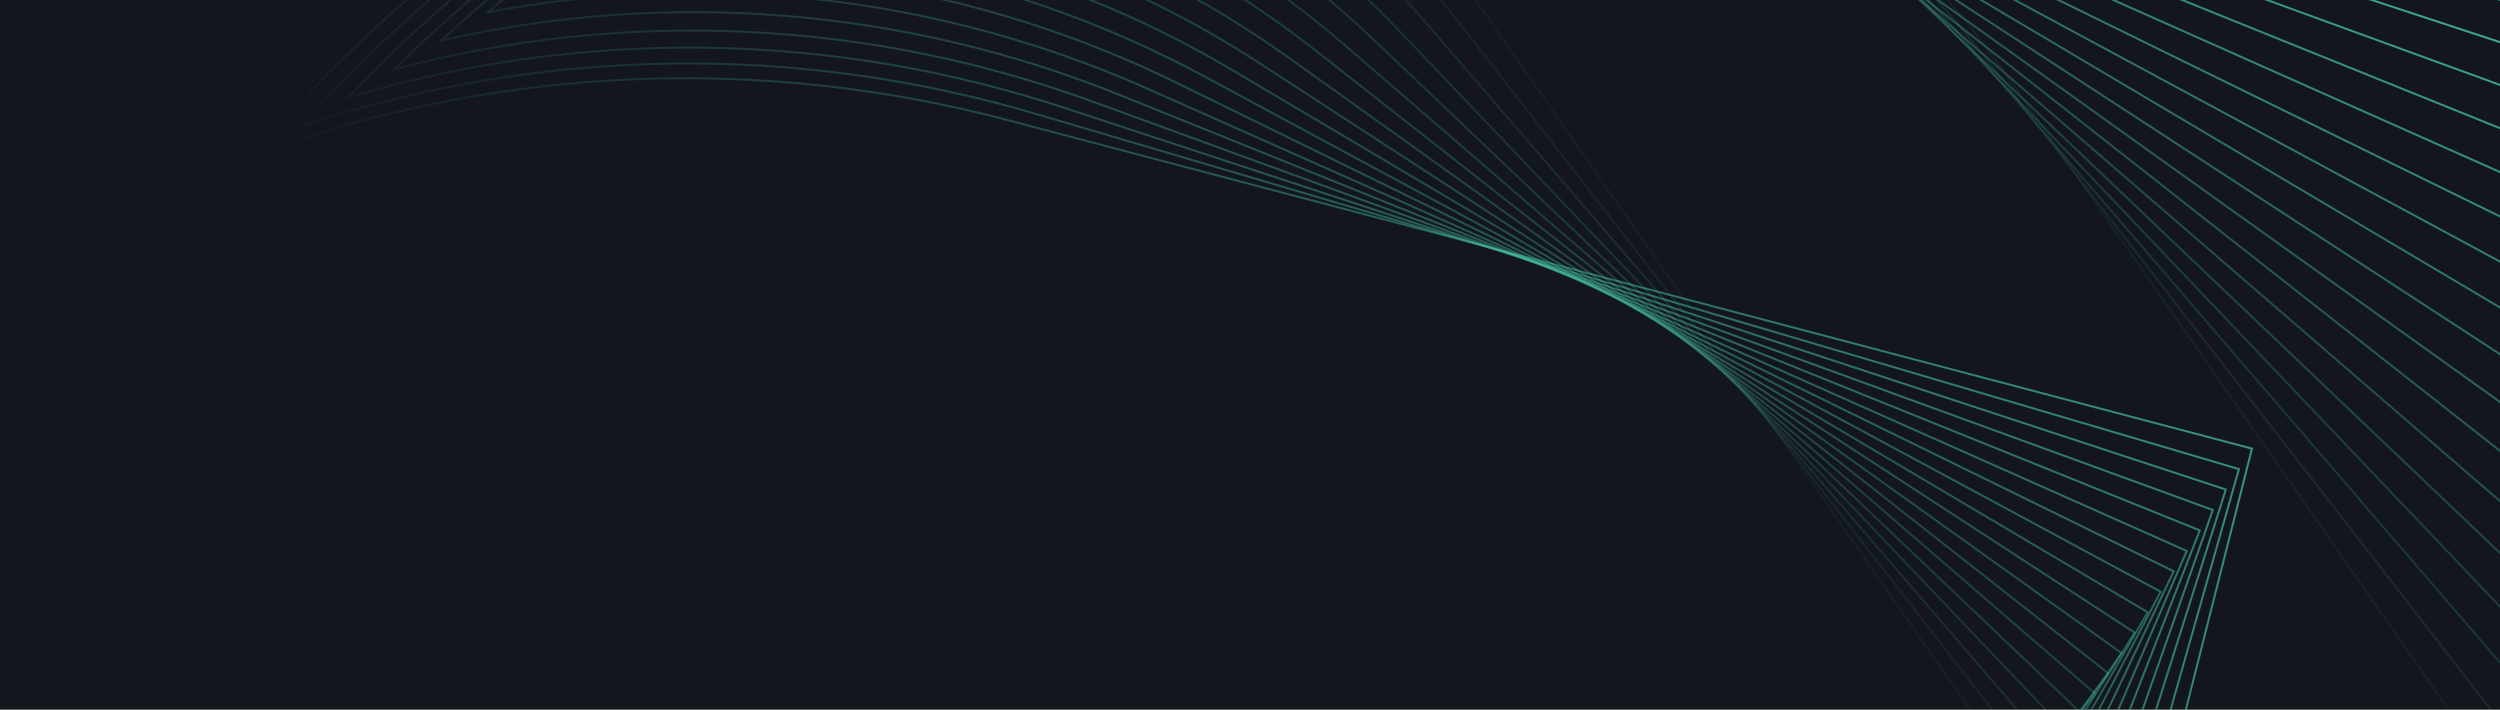
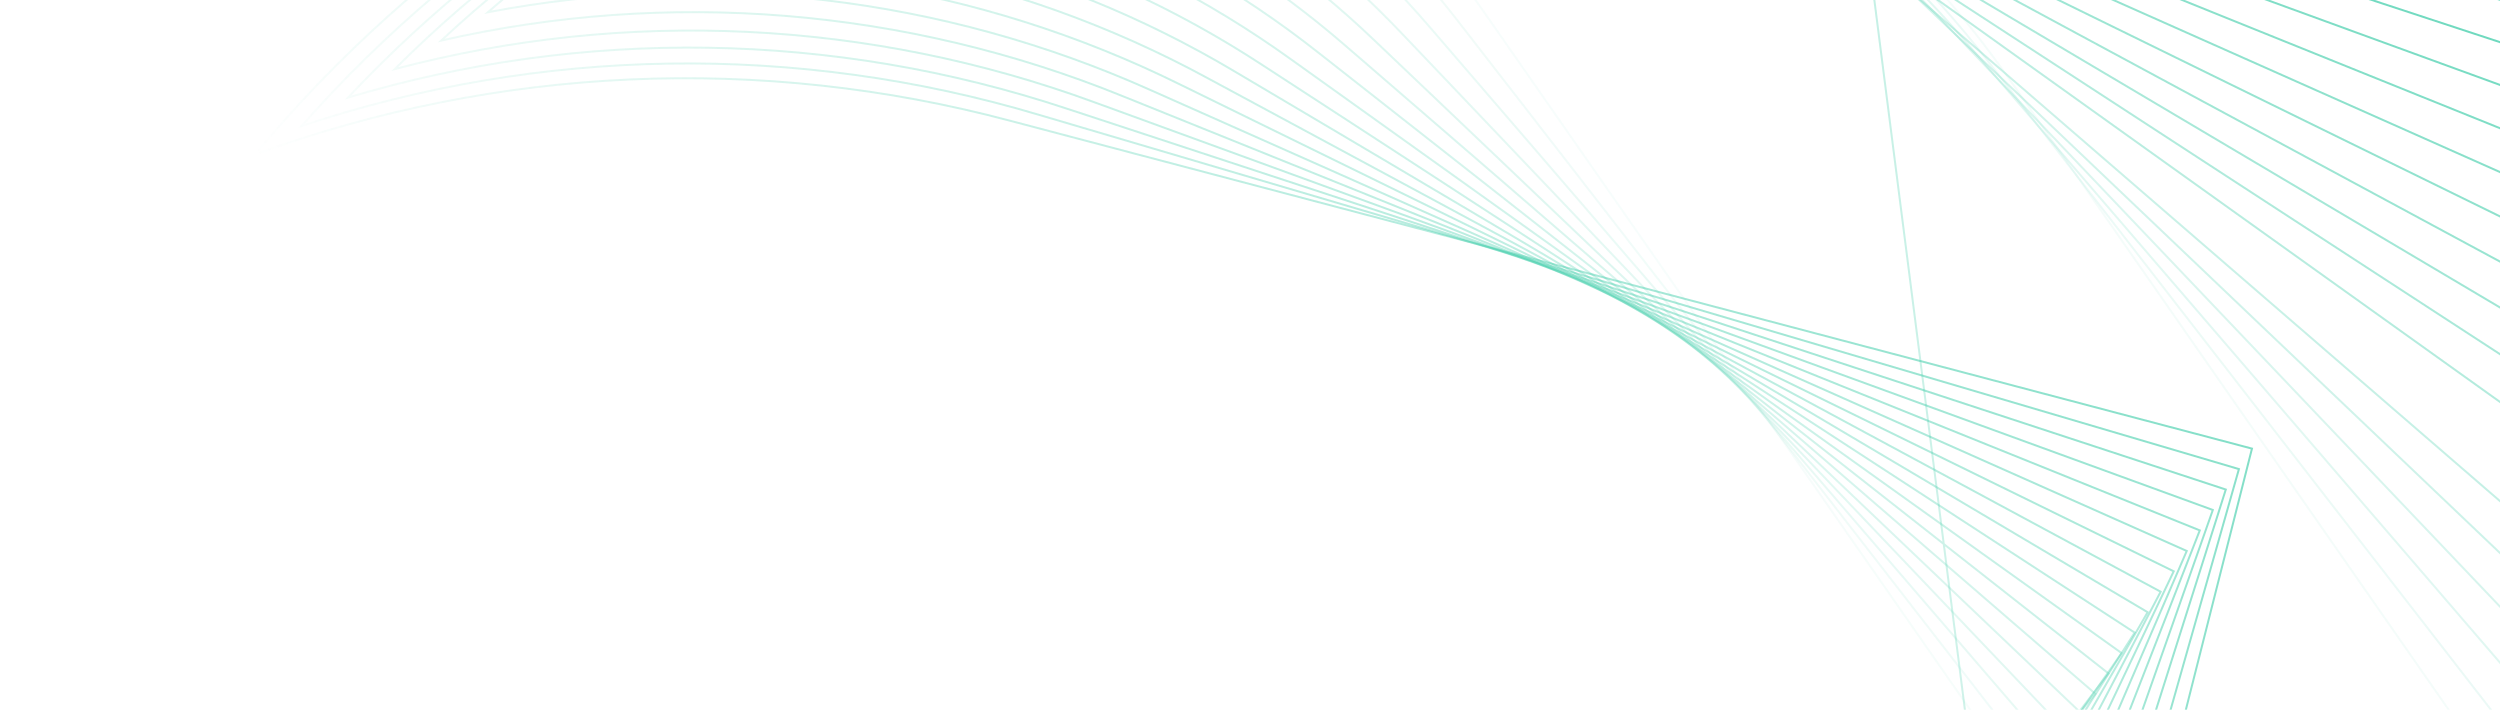
<svg xmlns="http://www.w3.org/2000/svg" width="1920" height="545" viewBox="0 0 1920 545" fill="none">
  <g clip-path="url(#clip0_349_33)">
-     <rect width="1920" height="545" fill="#13171D" />
    <path opacity="0.06" d="M1544.36 62.43L1979.23 686.708L1364.15 1122.05C1127.52 1289.55 804.065 1321.05 550.894 1176.98C696.534 1175.83 849.981 1113.51 968.782 1029.18L1559.33 611.388L1141.73 12.145C1057.93 -108.758 939.807 -201.238 803.084 -252.971C1088.76 -300.235 1376.97 -177.591 1544.32 62.452L1544.36 62.43Z" stroke="url(#paint0_linear_349_33)" stroke-width="1.542" stroke-miterlimit="10" />
    <path opacity="0.11" d="M1526.12 46.183L1993.77 649.18L1399.97 1117.78C1171.56 1298.06 849.082 1345.08 588.082 1213.92C733.928 1205.14 884.485 1136.13 999.157 1045.36L1569.29 595.637L1120.22 16.858C1030.06 -99.952 906.985 -186.484 767.391 -231.155C1051.15 -293.496 1346.16 -185.642 1526.12 46.183V46.183Z" stroke="url(#paint1_linear_349_33)" stroke-width="1.542" stroke-miterlimit="10" />
    <path opacity="0.17" d="M1507.89 29.961L2008.37 611.657L1435.87 1113.54C1215.63 1306.63 894.166 1369.15 625.3 1250.93C771.315 1234.53 919.042 1158.84 1029.58 1061.65L1579.27 579.95L1098.73 21.597C1002.2 -91.121 874.194 -171.667 731.67 -209.294C1013.48 -286.691 1315.31 -193.684 1507.89 29.961Z" stroke="url(#paint2_linear_349_33)" stroke-width="1.542" stroke-miterlimit="10" />
    <path opacity="0.22" d="M1489.73 13.775L2023.03 574.17L1471.84 1109.29C1259.78 1315.19 939.291 1393.23 662.594 1287.92C808.815 1263.89 953.654 1181.5 1060.07 1077.87L1589.3 564.264L1077.23 26.355C974.359 -82.233 841.367 -156.81 695.985 -187.435C975.857 -279.947 1284.49 -201.729 1489.71 13.738L1489.73 13.775Z" stroke="url(#paint3_linear_349_33)" stroke-width="1.542" stroke-miterlimit="10" />
    <path opacity="0.28" d="M1471.46 -2.438L2037.55 536.68L1507.64 1105.06C1303.79 1323.74 984.275 1417.31 699.768 1324.94C846.196 1293.28 988.149 1204.2 1090.46 1094.18L1599.27 548.627L1055.73 31.178C946.499 -73.317 808.554 -141.947 660.3 -165.51C938.257 -273.1 1253.64 -209.688 1471.48 -2.4L1471.46 -2.438Z" stroke="url(#paint4_linear_349_33)" stroke-width="1.542" stroke-miterlimit="10" />
    <path opacity="0.33" d="M1453.26 -18.676L2052.18 499.143L1543.56 1100.82C1347.89 1332.32 1029.38 1441.38 737.004 1361.95C883.641 1322.65 1022.73 1226.91 1120.92 1110.4L1609.32 532.907L1034.25 35.901C918.656 -64.503 775.78 -127.147 624.593 -143.665C900.6 -266.313 1222.83 -217.71 1453.28 -18.639L1453.26 -18.676Z" stroke="url(#paint5_linear_349_33)" stroke-width="1.542" stroke-miterlimit="10" />
-     <path opacity="0.39" d="M1435.04 -34.922L2066.78 461.658L1579.42 1096.6C1391.97 1340.88 1074.39 1465.49 774.22 1398.95C921.027 1352.04 1057.27 1249.58 1151.35 1126.67L1619.31 517.202L1012.75 40.616C890.792 -55.696 742.983 -112.355 588.9 -121.849C862.994 -259.576 1192.01 -225.8 1435.07 -34.944L1435.04 -34.922Z" stroke="url(#paint6_linear_349_33)" stroke-width="1.542" stroke-miterlimit="10" />
+     <path opacity="0.39" d="M1435.04 -34.922L1579.42 1096.6C1391.97 1340.88 1074.39 1465.49 774.22 1398.95C921.027 1352.04 1057.27 1249.58 1151.35 1126.67L1619.31 517.202L1012.75 40.616C890.792 -55.696 742.983 -112.355 588.9 -121.849C862.994 -259.576 1192.01 -225.8 1435.07 -34.944L1435.04 -34.922Z" stroke="url(#paint6_linear_349_33)" stroke-width="1.542" stroke-miterlimit="10" />
    <path opacity="0.44" d="M1416.86 -51.107L2081.44 424.176L1615.37 1092.41C1436.09 1349.51 1119.53 1489.63 811.482 1436.02C958.477 1381.43 1091.85 1272.31 1181.81 1142.97L1629.36 501.559L991.261 45.416C862.993 -46.788 710.171 -97.516 553.176 -99.927C825.337 -252.772 1161.17 -233.785 1416.82 -51.086L1416.86 -51.107Z" stroke="url(#paint7_linear_349_33)" stroke-width="1.542" stroke-miterlimit="10" />
    <path opacity="0.5" d="M1398.65 -67.354L2096.07 386.632L1651.27 1088.14C1480.17 1358.05 1164.61 1513.66 848.725 1472.97C995.929 1410.75 1126.44 1294.96 1212.27 1159.19L1639.4 485.834L969.828 50.149C835.195 -37.964 677.4 -82.683 517.546 -78.092C787.796 -246.018 1130.4 -241.8 1398.71 -67.338L1398.65 -67.354Z" stroke="url(#paint8_linear_349_33)" stroke-width="1.542" stroke-miterlimit="10" />
    <path opacity="0.56" d="M1380.43 -83.575L2110.66 349.135L1687.15 1083.95C1524.26 1366.65 1209.63 1537.82 885.906 1510.03C1033.32 1440.18 1160.94 1317.69 1242.65 1175.48L1649.37 470.179L948.288 54.916C807.288 -29.105 644.559 -67.841 481.806 -56.224C750.11 -239.211 1099.55 -249.842 1380.49 -83.559L1380.43 -83.575Z" stroke="url(#paint9_linear_349_33)" stroke-width="1.542" stroke-miterlimit="10" />
    <path opacity="0.61" d="M1362.22 -99.813L2125.3 311.6L1723.06 1079.69C1568.34 1375.21 1254.74 1561.91 923.117 1547.03C1070.7 1469.56 1195.48 1340.35 1273.08 1191.75L1659.37 454.45L926.737 59.628C779.392 -20.264 611.683 -53.089 446.016 -34.388C712.411 -232.459 1068.64 -257.919 1362.19 -99.791L1362.22 -99.813Z" stroke="url(#paint10_linear_349_33)" stroke-width="1.542" stroke-miterlimit="10" />
    <path opacity="0.67" d="M1344.01 -116.089L2139.95 274.026L1758.99 1075.43C1612.48 1383.74 1299.85 1585.98 960.405 1584.04C1108.2 1498.94 1230.12 1363.07 1303.56 1207.99L1669.41 438.758L905.282 64.396C751.568 -11.404 578.923 -38.242 410.357 -12.516C674.823 -225.709 1037.87 -265.963 1344.06 -116.014L1344.01 -116.089Z" stroke="url(#paint11_linear_349_33)" stroke-width="1.542" stroke-miterlimit="10" />
    <path opacity="0.72" d="M1325.83 -132.272L2154.58 236.565L1794.89 1071.25C1656.56 1392.38 1344.89 1610.15 997.601 1621.13C1145.61 1528.38 1264.64 1385.81 1333.98 1224.33L1679.41 423.145L883.732 69.225C723.649 -2.482 546.006 -23.349 374.597 9.419C637.157 -218.86 1007.03 -273.908 1325.83 -132.176L1325.83 -132.272Z" stroke="url(#paint12_linear_349_33)" stroke-width="1.542" stroke-miterlimit="10" />
    <path opacity="0.78" d="M1307.61 -148.527L2169.23 199.011L1830.8 1066.97C1700.65 1400.93 1389.98 1634.21 1034.84 1658.1C1183.06 1557.72 1299.21 1408.45 1364.42 1240.53L1689.42 407.342L862.213 73.846C695.759 6.231 513.178 -8.65 338.83 31.167C599.447 -212.179 976.12 -282.059 1307.59 -148.564L1307.61 -148.527Z" stroke="url(#paint13_linear_349_33)" stroke-width="1.542" stroke-miterlimit="10" />
    <path opacity="0.83" d="M1289.38 -164.792L2183.83 161.466L1866.73 1062.73C1744.79 1409.49 1435.04 1658.32 1072.06 1695.13C1220.46 1587.13 1333.78 1431.17 1394.86 1256.82L1699.45 391.663L840.734 78.63C667.93 15.146 480.387 6.215 303.138 53.059C561.85 -205.376 945.325 -290.09 1289.4 -164.754L1289.38 -164.792Z" stroke="url(#paint14_linear_349_33)" stroke-width="1.542" stroke-miterlimit="10" />
    <path opacity="0.89" d="M1271.12 -181.003L2198.45 123.95L1902.61 1058.51C1788.84 1418.08 1480.1 1682.43 1109.22 1732.18C1257.81 1616.5 1368.27 1453.88 1425.23 1273.09L1709.41 375.962L819.118 83.378C639.942 23.986 447.436 21.004 267.268 74.936C524.054 -198.627 914.355 -298.137 1271.08 -180.981L1271.12 -181.003Z" stroke="url(#paint15_linear_349_33)" stroke-width="1.542" stroke-miterlimit="10" />
    <path opacity="0.94" d="M1252.89 -197.268L2213.11 86.379L1938.56 1054.27C1833 1426.64 1525.21 1706.52 1146.49 1769.2C1295.3 1645.88 1402.89 1476.59 1455.72 1289.36L1719.49 360.262L797.657 88.106C612.107 32.808 414.659 35.815 231.587 96.775C486.433 -191.858 883.6 -306.189 1252.95 -197.252L1252.89 -197.268Z" stroke="url(#paint16_linear_349_33)" stroke-width="1.542" stroke-miterlimit="10" />
    <path d="M1234.71 -213.499L2227.74 48.861L1974.47 1050.02C1877.09 1435.21 1570.28 1730.62 1183.74 1806.25C1332.75 1675.29 1437.49 1499.28 1486.2 1305.62L1729.51 344.532L776.133 92.83C584.215 41.625 381.794 50.642 195.861 118.607C448.795 -185.111 852.753 -314.275 1234.71 -213.499V-213.499Z" stroke="url(#paint17_linear_349_33)" stroke-width="1.542" stroke-miterlimit="10" />
  </g>
  <defs>
    <linearGradient id="paint0_linear_349_33" x1="1648.35" y1="108.874" x2="361.293" y2="845.861" gradientUnits="userSpaceOnUse">
      <stop stop-color="#48CFAD" />
      <stop offset="1" stop-color="#48CFAD" stop-opacity="0" />
    </linearGradient>
    <linearGradient id="paint1_linear_349_33" x1="1680.37" y1="101.866" x2="378.253" y2="847.477" gradientUnits="userSpaceOnUse">
      <stop stop-color="#48CFAD" />
      <stop offset="1" stop-color="#48CFAD" stop-opacity="0" />
    </linearGradient>
    <linearGradient id="paint2_linear_349_33" x1="1712.97" y1="95.781" x2="395.747" y2="850.042" gradientUnits="userSpaceOnUse">
      <stop stop-color="#48CFAD" />
      <stop offset="1" stop-color="#48CFAD" stop-opacity="0" />
    </linearGradient>
    <linearGradient id="paint3_linear_349_33" x1="1746.11" y1="90.57" x2="413.818" y2="853.462" gradientUnits="userSpaceOnUse">
      <stop stop-color="#48CFAD" />
      <stop offset="1" stop-color="#48CFAD" stop-opacity="0" />
    </linearGradient>
    <linearGradient id="paint4_linear_349_33" x1="1779.63" y1="86.256" x2="432.264" y2="857.783" gradientUnits="userSpaceOnUse">
      <stop stop-color="#48CFAD" />
      <stop offset="1" stop-color="#48CFAD" stop-opacity="0" />
    </linearGradient>
    <linearGradient id="paint5_linear_349_33" x1="1813.71" y1="82.686" x2="451.224" y2="862.873" gradientUnits="userSpaceOnUse">
      <stop stop-color="#48CFAD" />
      <stop offset="1" stop-color="#48CFAD" stop-opacity="0" />
    </linearGradient>
    <linearGradient id="paint6_linear_349_33" x1="1848.18" y1="79.904" x2="470.606" y2="868.733" gradientUnits="userSpaceOnUse">
      <stop stop-color="#48CFAD" />
      <stop offset="1" stop-color="#48CFAD" stop-opacity="0" />
    </linearGradient>
    <linearGradient id="paint7_linear_349_33" x1="1883.15" y1="77.897" x2="490.454" y2="875.391" gradientUnits="userSpaceOnUse">
      <stop stop-color="#48CFAD" />
      <stop offset="1" stop-color="#48CFAD" stop-opacity="0" />
    </linearGradient>
    <linearGradient id="paint8_linear_349_33" x1="1918.4" y1="76.356" x2="510.606" y2="882.498" gradientUnits="userSpaceOnUse">
      <stop stop-color="#48CFAD" />
      <stop offset="1" stop-color="#48CFAD" stop-opacity="0" />
    </linearGradient>
    <linearGradient id="paint9_linear_349_33" x1="1953.61" y1="74.877" x2="530.679" y2="889.693" gradientUnits="userSpaceOnUse">
      <stop stop-color="#48CFAD" />
      <stop offset="1" stop-color="#48CFAD" stop-opacity="0" />
    </linearGradient>
    <linearGradient id="paint10_linear_349_33" x1="1988.85" y1="73.309" x2="550.775" y2="896.804" gradientUnits="userSpaceOnUse">
      <stop stop-color="#48CFAD" />
      <stop offset="1" stop-color="#48CFAD" stop-opacity="0" />
    </linearGradient>
    <linearGradient id="paint11_linear_349_33" x1="2024.11" y1="71.75" x2="570.93" y2="903.907" gradientUnits="userSpaceOnUse">
      <stop stop-color="#48CFAD" />
      <stop offset="1" stop-color="#48CFAD" stop-opacity="0" />
    </linearGradient>
    <linearGradient id="paint12_linear_349_33" x1="2059.33" y1="70.234" x2="590.993" y2="911.079" gradientUnits="userSpaceOnUse">
      <stop stop-color="#48CFAD" />
      <stop offset="1" stop-color="#48CFAD" stop-opacity="0" />
    </linearGradient>
    <linearGradient id="paint13_linear_349_33" x1="2094.53" y1="68.569" x2="611.064" y2="918.084" gradientUnits="userSpaceOnUse">
      <stop stop-color="#48CFAD" />
      <stop offset="1" stop-color="#48CFAD" stop-opacity="0" />
    </linearGradient>
    <linearGradient id="paint14_linear_349_33" x1="2129.73" y1="66.991" x2="631.136" y2="925.179" gradientUnits="userSpaceOnUse">
      <stop stop-color="#48CFAD" />
      <stop offset="1" stop-color="#48CFAD" stop-opacity="0" />
    </linearGradient>
    <linearGradient id="paint15_linear_349_33" x1="2164.89" y1="65.344" x2="651.119" y2="932.23" gradientUnits="userSpaceOnUse">
      <stop stop-color="#48CFAD" />
      <stop offset="1" stop-color="#48CFAD" stop-opacity="0" />
    </linearGradient>
    <linearGradient id="paint16_linear_349_33" x1="2200.12" y1="63.697" x2="671.21" y2="939.263" gradientUnits="userSpaceOnUse">
      <stop stop-color="#48CFAD" />
      <stop offset="1" stop-color="#48CFAD" stop-opacity="0" />
    </linearGradient>
    <linearGradient id="paint17_linear_349_33" x1="2235.28" y1="62.035" x2="675.13" y2="955.498" gradientUnits="userSpaceOnUse">
      <stop stop-color="#48CFAD" />
      <stop offset="1" stop-color="#48CFAD" stop-opacity="0" />
    </linearGradient>
    <clipPath id="clip0_349_33">
      <rect width="1920" height="545" fill="white" />
    </clipPath>
  </defs>
</svg>